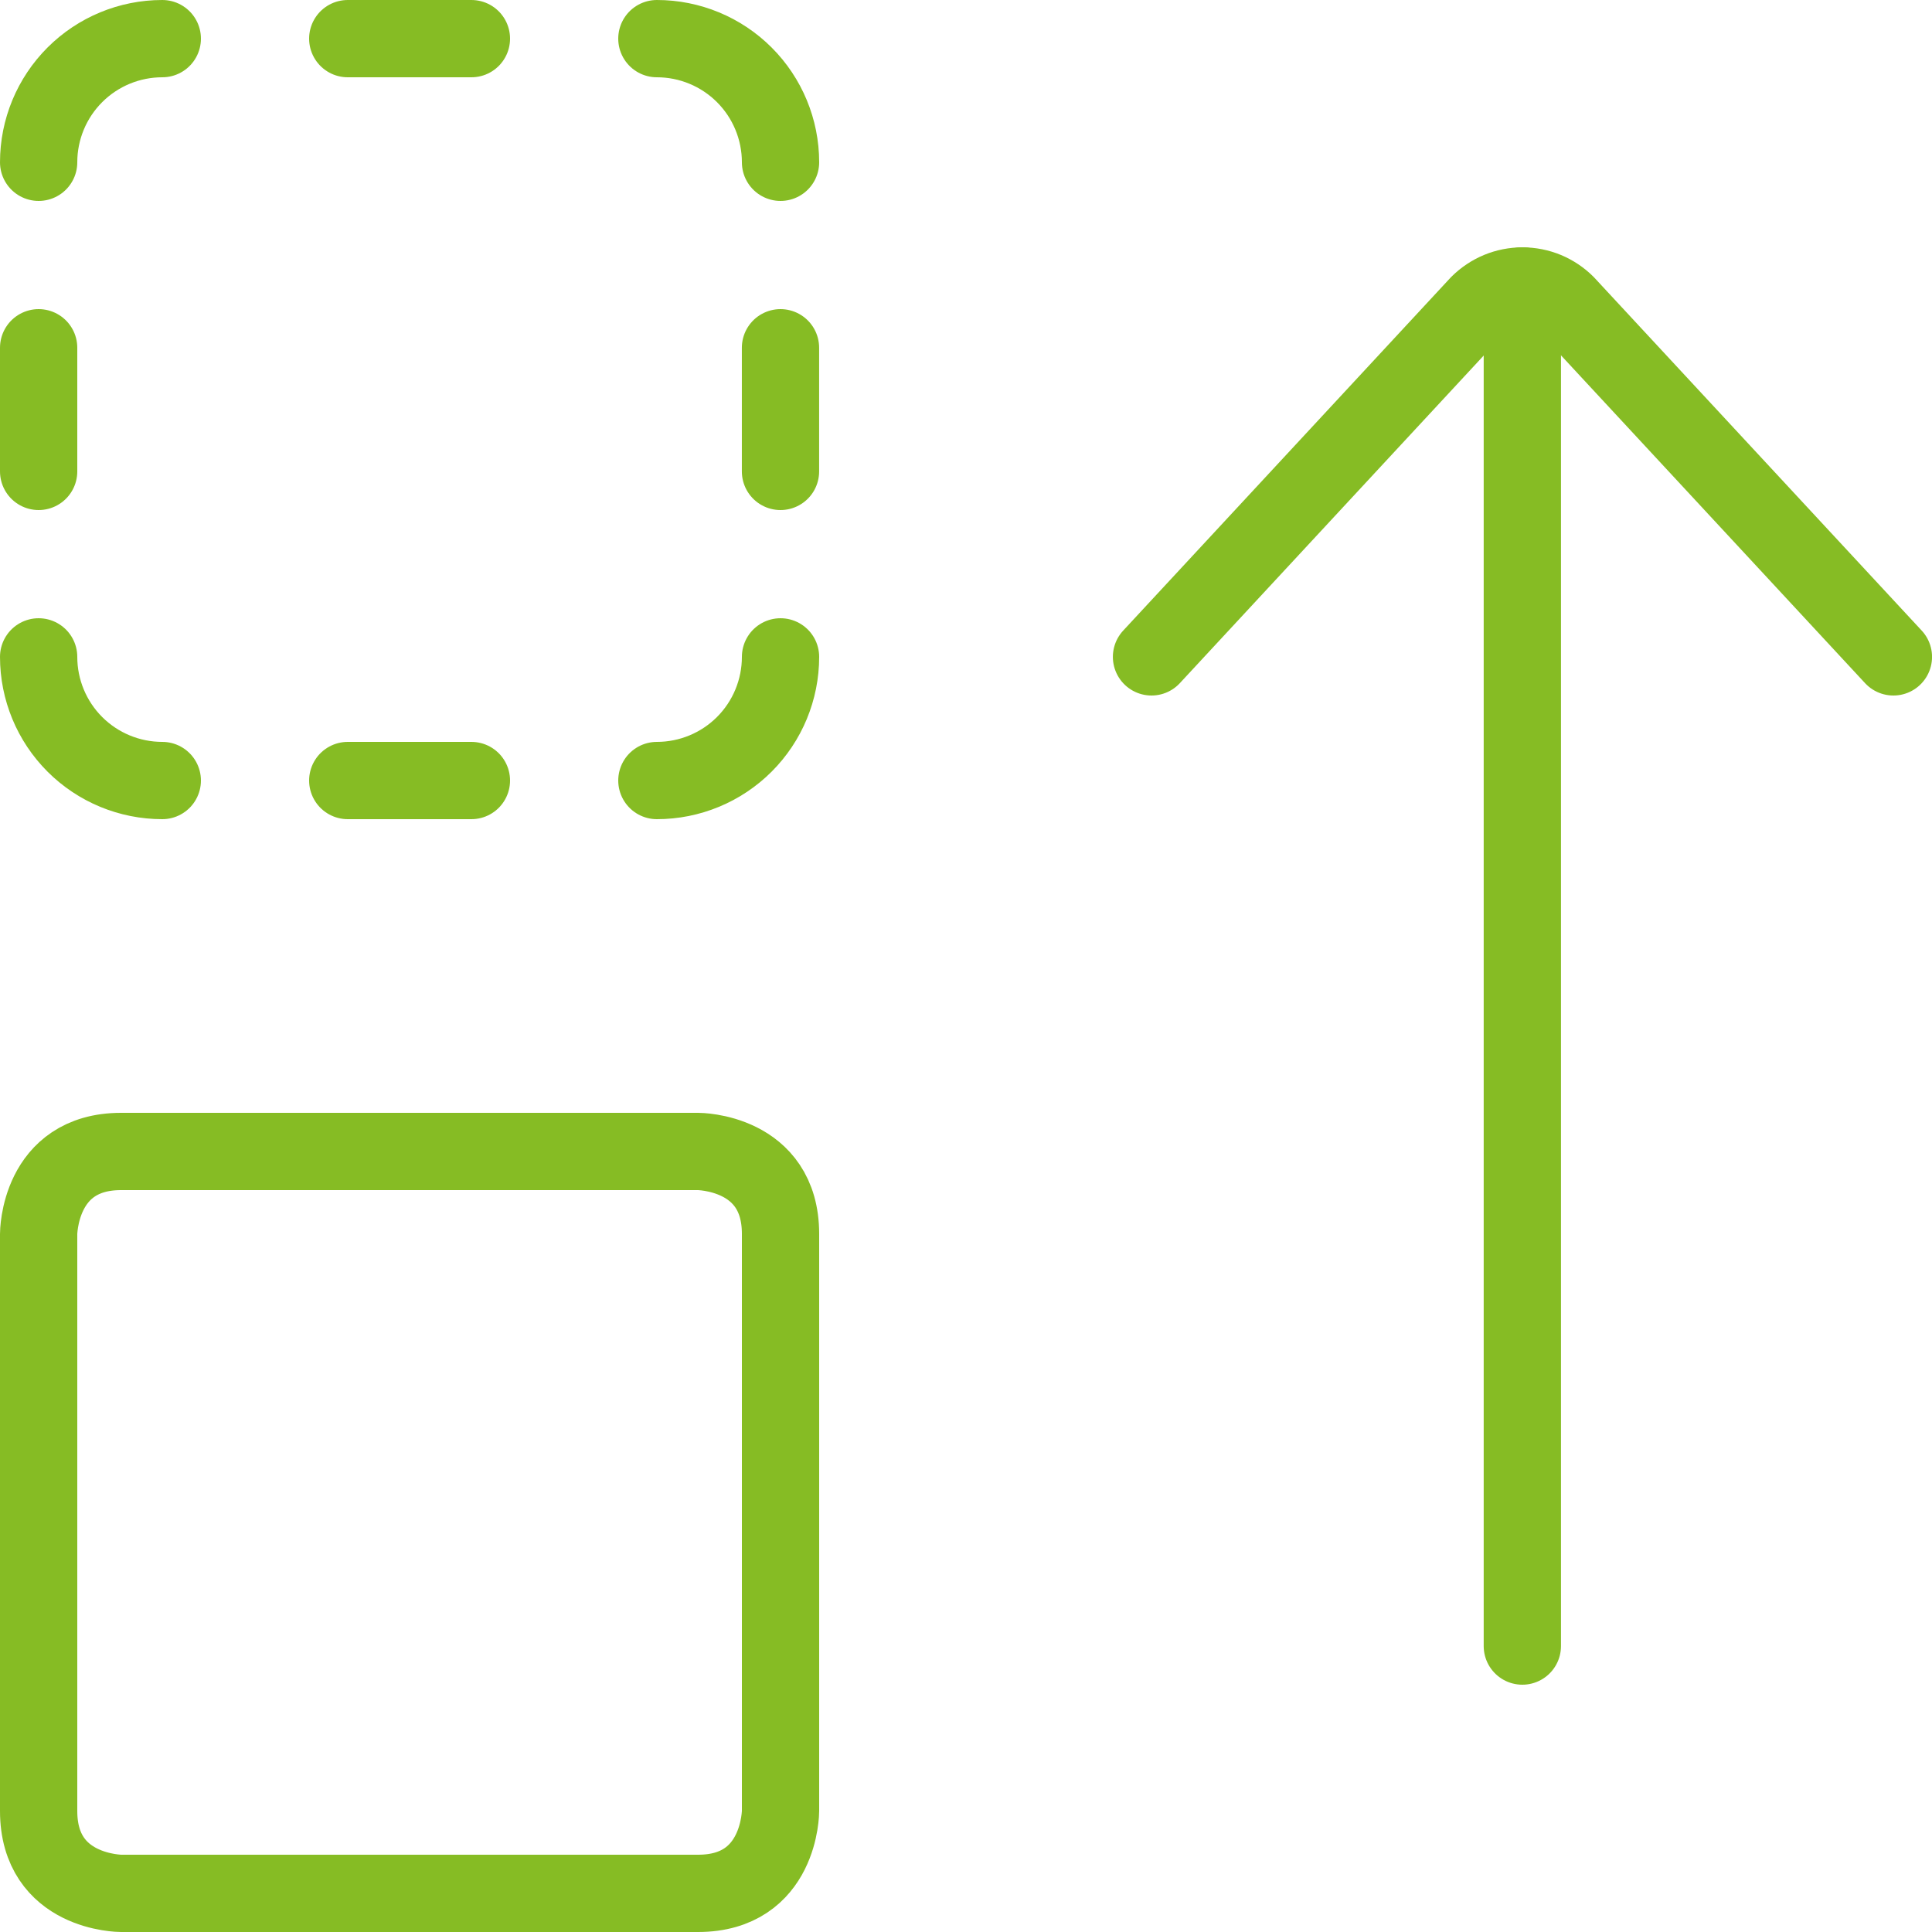
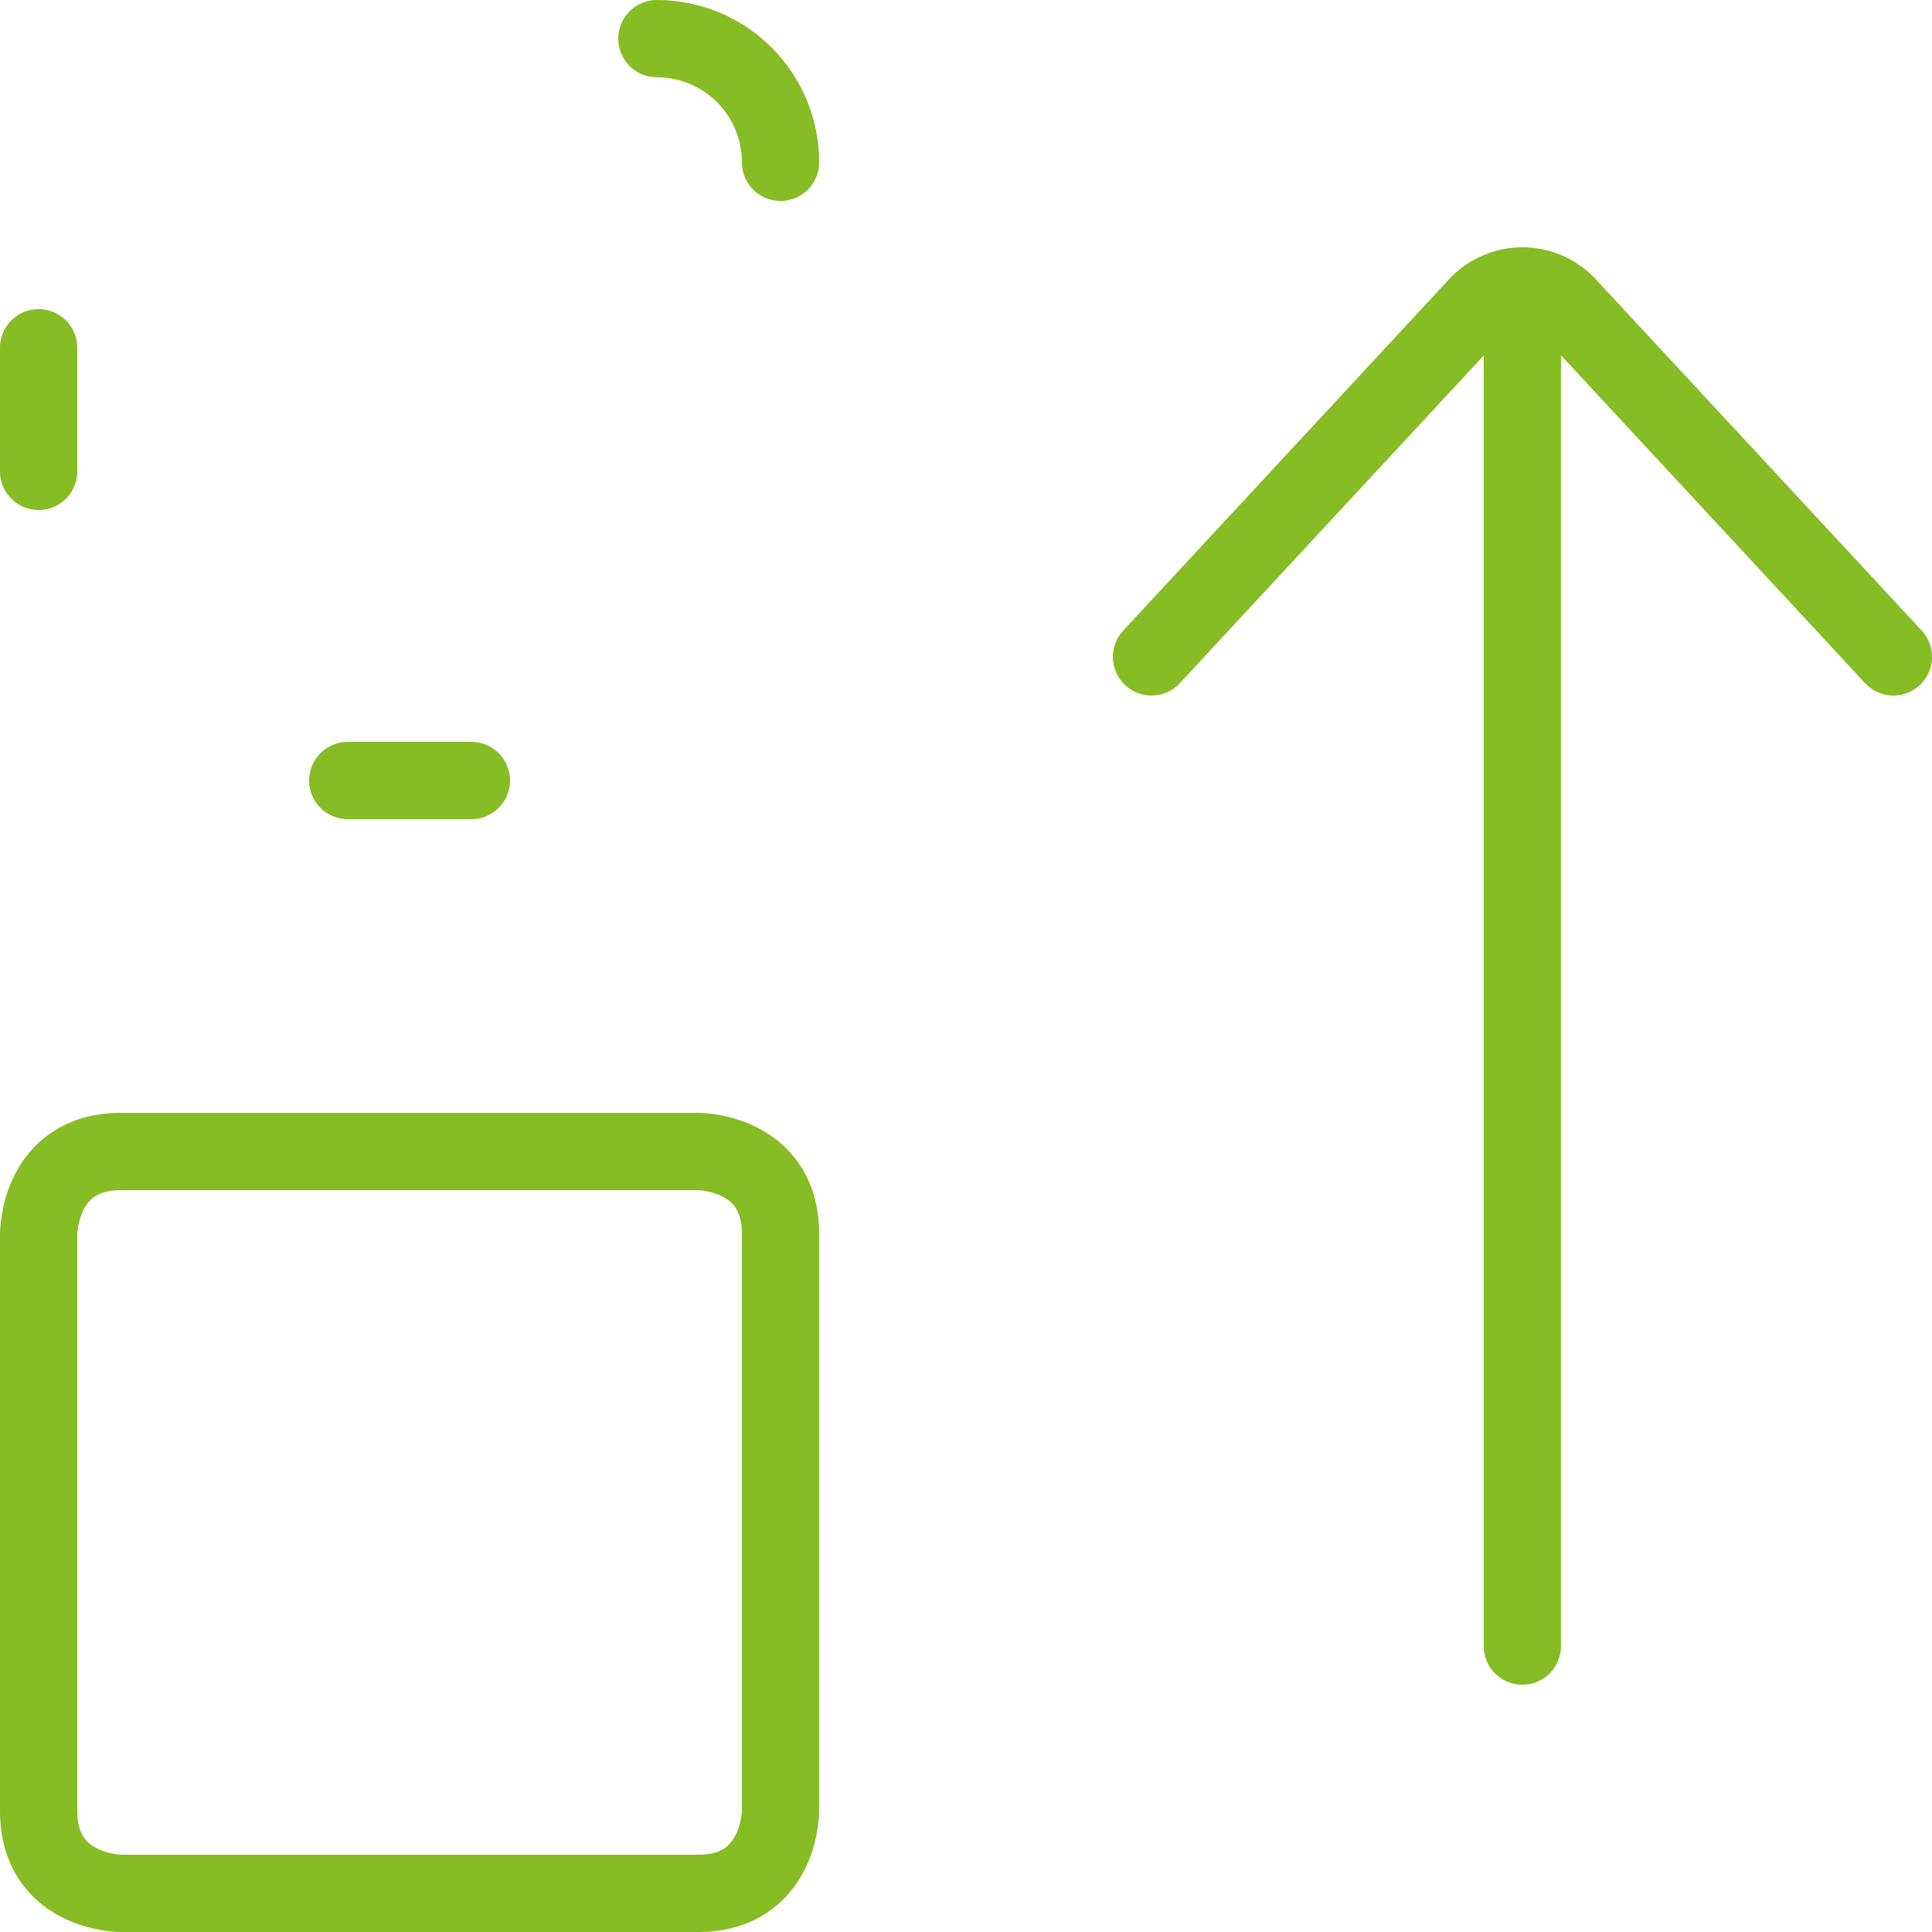
<svg xmlns="http://www.w3.org/2000/svg" width="50" height="50" viewBox="0 0 50 50" fill="none">
  <path d="M39.398 7.4V42.6" stroke="#86BC24" stroke-width="2" stroke-linecap="round" stroke-linejoin="round" />
  <path d="M29.801 17L38.27 7.869C38.419 7.721 38.595 7.603 38.789 7.522C38.983 7.442 39.191 7.401 39.401 7.401C39.611 7.401 39.819 7.442 40.013 7.522C40.207 7.603 40.383 7.721 40.531 7.869L49.001 17" stroke="#86BC24" stroke-width="2" stroke-linecap="round" stroke-linejoin="round" />
  <path d="M3.133 29.8H18.067C18.067 29.8 20.2 29.8 20.2 31.933V46.867C20.2 46.867 20.2 49 18.067 49H3.133C3.133 49 1 49 1 46.867V31.933C1 31.933 1 29.8 3.133 29.8Z" stroke="#86BC24" stroke-width="2" stroke-linecap="round" stroke-linejoin="round" />
-   <path d="M4.2 1C3.351 1 2.537 1.337 1.937 1.937C1.337 2.537 1 3.351 1 4.2" stroke="#86BC24" stroke-width="2" stroke-linecap="round" stroke-linejoin="round" />
-   <path d="M1 17C1 17.849 1.337 18.663 1.937 19.263C2.537 19.863 3.351 20.2 4.2 20.2" stroke="#86BC24" stroke-width="2" stroke-linecap="round" stroke-linejoin="round" />
  <path d="M17 1C17.849 1 18.663 1.337 19.263 1.937C19.863 2.537 20.2 3.351 20.2 4.2" stroke="#86BC24" stroke-width="2" stroke-linecap="round" stroke-linejoin="round" />
-   <path d="M20.2 17C20.2 17.849 19.863 18.663 19.263 19.263C18.663 19.863 17.849 20.2 17 20.2" stroke="#86BC24" stroke-width="2" stroke-linecap="round" stroke-linejoin="round" />
-   <path d="M9 1H12.2" stroke="#86BC24" stroke-width="2" stroke-linecap="round" stroke-linejoin="round" />
  <path d="M9 20.2H12.2" stroke="#86BC24" stroke-width="2" stroke-linecap="round" stroke-linejoin="round" />
  <path d="M1 12.2V9" stroke="#86BC24" stroke-width="2" stroke-linecap="round" stroke-linejoin="round" />
-   <path d="M20.199 12.2V9" stroke="#86BC24" stroke-width="2" stroke-linecap="round" stroke-linejoin="round" />
</svg>